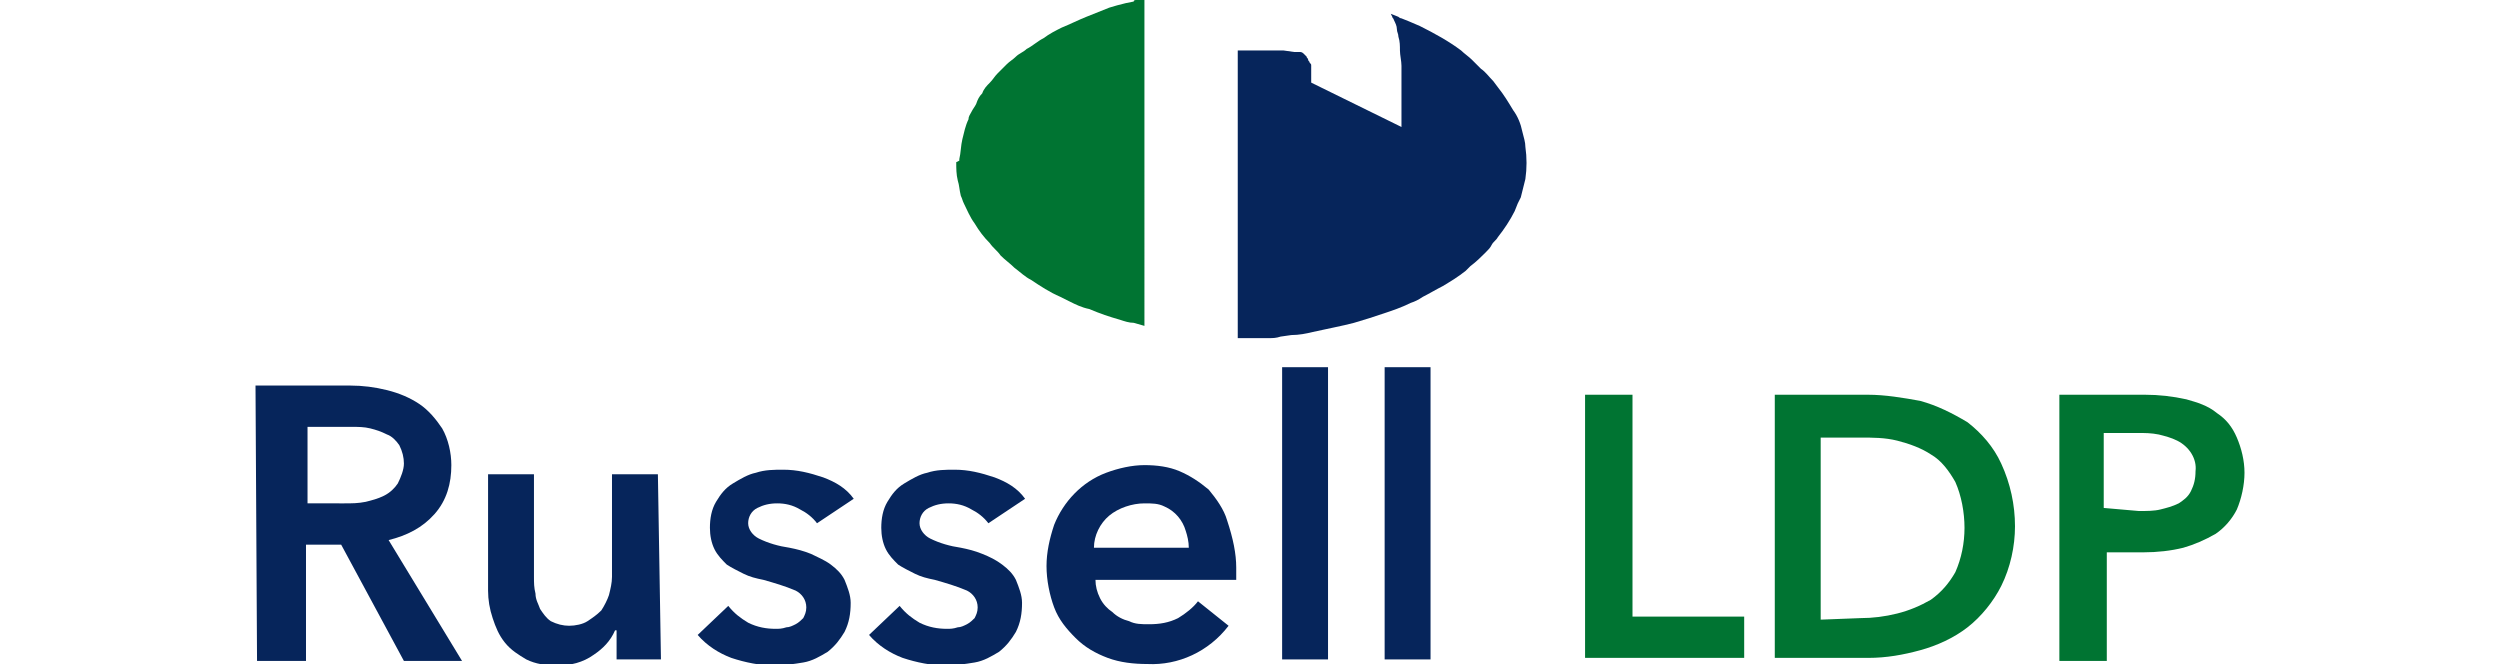
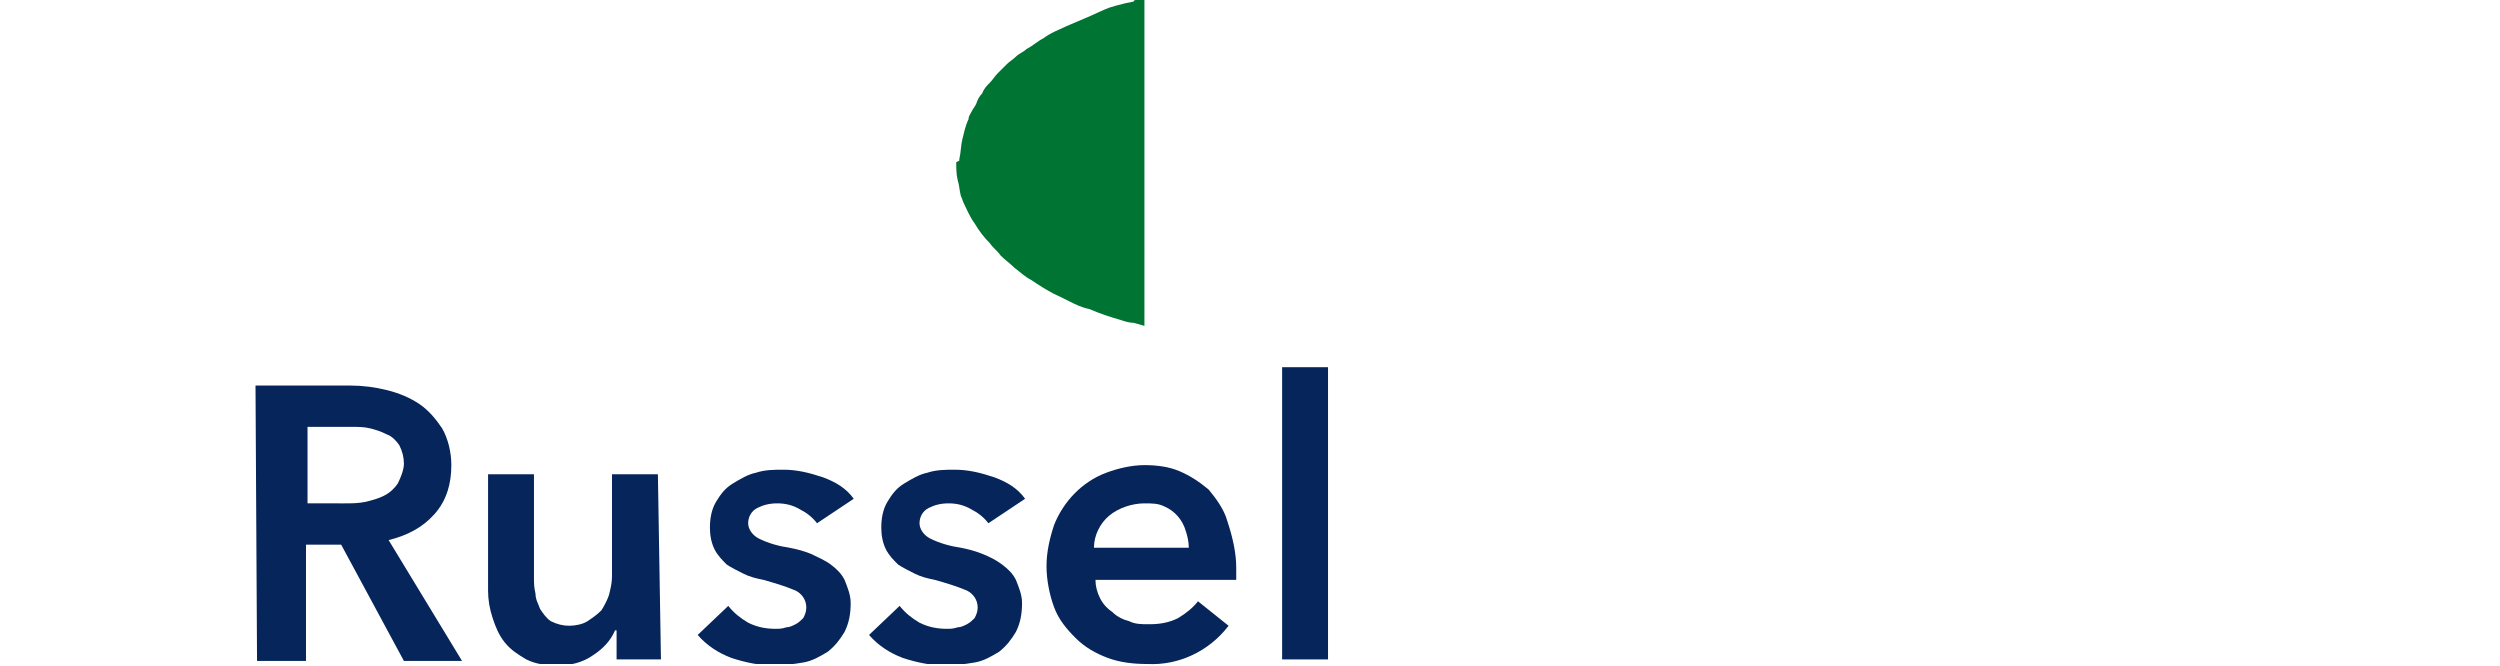
<svg xmlns="http://www.w3.org/2000/svg" xmlns:xlink="http://www.w3.org/1999/xlink" version="1.1" id="Layer_1" x="0px" y="0px" viewBox="0 0 163.4 43.5" style="enable-background:new 0 0 163.4 43.5;" xml:space="preserve">
  <style type="text/css">
	.st0{opacity:0;fill:#FFFFFF;}
	.st1{clip-path:url(#SVGID_00000036232200499089178420000005356070697961384589_);}
	.st2{fill:#007432;}
	.st3{fill:#06255B;}
</style>
  <rect y="0" class="st0" width="163.4" height="43.5" />
  <g>
    <g>
      <g>
        <defs>
          <rect id="SVGID_1_" x="16.7" y="-0.1" width="130" height="43.5" />
        </defs>
        <clipPath id="SVGID_00000063608700117146231430000005767085007672874116_">
          <use xlink:href="#SVGID_1_" style="overflow:visible;" />
        </clipPath>
        <g style="clip-path:url(#SVGID_00000063608700117146231430000005767085007672874116_);">
-           <path class="st2" d="M62.5,10.6c0,0.4,0,0.8,0.1,1.2c0.1,0.3,0.1,0.6,0.2,1c0.1,0.2,0.1,0.3,0.2,0.5c0.2,0.4,0.4,0.9,0.7,1.3      c0.3,0.5,0.6,0.9,1,1.3c0.2,0.3,0.5,0.5,0.7,0.8c0.3,0.3,0.6,0.5,0.9,0.8c0.4,0.3,0.7,0.6,1.1,0.8c0.6,0.4,1.2,0.8,1.9,1.1      c0.2,0.1,0.4,0.2,0.6,0.3c0.4,0.2,0.8,0.4,1.3,0.5c0.7,0.3,1.3,0.5,2,0.7c0.3,0.1,0.6,0.2,0.9,0.2l0.7,0.2V-0.1L74.3,0      c-0.1,0-0.2,0-0.2,0.1l-0.5,0.1c-0.4,0.1-0.8,0.2-1.1,0.3c-0.5,0.2-1,0.4-1.5,0.6s-1.1,0.5-1.6,0.7C69,2,68.6,2.2,68.2,2.5      c-0.4,0.2-0.7,0.5-1.1,0.7c-0.2,0.2-0.5,0.3-0.7,0.5S66,4,65.8,4.2s-0.4,0.4-0.6,0.6s-0.3,0.4-0.5,0.6s-0.4,0.4-0.5,0.7      c-0.2,0.2-0.3,0.4-0.4,0.7c-0.1,0.2-0.2,0.3-0.3,0.5s-0.2,0.3-0.2,0.5c-0.2,0.4-0.3,0.9-0.4,1.3c-0.1,0.4-0.1,0.9-0.2,1.3v0.1      L62.5,10.6z" />
-           <path class="st3" d="M90.9,0.9L91,1.1c0,0.1,0.1,0.1,0.1,0.2c0.1,0.2,0.2,0.4,0.2,0.6s0.1,0.3,0.1,0.5c0.1,0.3,0.1,0.6,0.1,0.9      s0.1,0.7,0.1,1v4l-5.9-2.9V5.3V5V4.6c0-0.1,0-0.2,0-0.2V4.3c0-0.1,0-0.1-0.1-0.2c0-0.1-0.1-0.1-0.1-0.2c0-0.1-0.1-0.1-0.1-0.2      l-0.1-0.1c0,0,0,0-0.1-0.1c0,0-0.1-0.1-0.2-0.1c0,0,0,0-0.1,0h-0.1c-0.1,0-0.1,0-0.2,0l-0.7-0.1h-0.6h-2.4v18.8h0.6h0.6      c0.3,0,0.5,0,0.8,0s0.5,0,0.8-0.1l0.7-0.1c0.5,0,1-0.1,1.4-0.2c0.5-0.1,0.9-0.2,1.4-0.3s0.9-0.2,1.3-0.3      c0.7-0.2,1.3-0.4,1.9-0.6s1.2-0.4,1.8-0.7c0.3-0.1,0.5-0.2,0.8-0.4c0.4-0.2,0.9-0.5,1.3-0.7c0.5-0.3,1-0.6,1.5-1      c0.1-0.1,0.2-0.2,0.3-0.3c0.4-0.3,0.7-0.6,1-0.9c0.2-0.2,0.3-0.3,0.4-0.5c0.1-0.2,0.3-0.3,0.4-0.5c0.4-0.5,0.8-1.1,1.1-1.7      l0.2-0.5l0.2-0.4c0.1-0.4,0.2-0.8,0.3-1.2c0.1-0.7,0.1-1.4,0-2.1c0-0.3-0.1-0.6-0.2-1c-0.1-0.5-0.3-1-0.6-1.4      c-0.3-0.5-0.6-1-1-1.5l-0.3-0.4c-0.3-0.3-0.5-0.6-0.8-0.8c-0.2-0.2-0.4-0.4-0.6-0.6s-0.5-0.4-0.7-0.6c-0.8-0.6-1.7-1.1-2.7-1.6      l-0.7-0.3l-0.5-0.2c-0.1,0-0.2-0.1-0.2-0.1L90.9,0.9" />
+           <path class="st2" d="M62.5,10.6c0,0.4,0,0.8,0.1,1.2c0.1,0.3,0.1,0.6,0.2,1c0.1,0.2,0.1,0.3,0.2,0.5c0.2,0.4,0.4,0.9,0.7,1.3      c0.3,0.5,0.6,0.9,1,1.3c0.2,0.3,0.5,0.5,0.7,0.8c0.3,0.3,0.6,0.5,0.9,0.8c0.4,0.3,0.7,0.6,1.1,0.8c0.6,0.4,1.2,0.8,1.9,1.1      c0.2,0.1,0.4,0.2,0.6,0.3c0.4,0.2,0.8,0.4,1.3,0.5c0.7,0.3,1.3,0.5,2,0.7c0.3,0.1,0.6,0.2,0.9,0.2l0.7,0.2V-0.1L74.3,0      c-0.1,0-0.2,0-0.2,0.1l-0.5,0.1c-0.4,0.1-0.8,0.2-1.1,0.3s-1.1,0.5-1.6,0.7C69,2,68.6,2.2,68.2,2.5      c-0.4,0.2-0.7,0.5-1.1,0.7c-0.2,0.2-0.5,0.3-0.7,0.5S66,4,65.8,4.2s-0.4,0.4-0.6,0.6s-0.3,0.4-0.5,0.6s-0.4,0.4-0.5,0.7      c-0.2,0.2-0.3,0.4-0.4,0.7c-0.1,0.2-0.2,0.3-0.3,0.5s-0.2,0.3-0.2,0.5c-0.2,0.4-0.3,0.9-0.4,1.3c-0.1,0.4-0.1,0.9-0.2,1.3v0.1      L62.5,10.6z" />
          <path class="st3" d="M16.7,25.2h6.2c0.8,0,1.6,0.1,2.4,0.3c0.8,0.2,1.5,0.5,2.1,0.9s1.1,1,1.5,1.6c0.4,0.7,0.6,1.6,0.6,2.4      c0,1.2-0.3,2.3-1.1,3.2c-0.8,0.9-1.8,1.4-3,1.7l4.8,7.9h-3.8l-4.1-7.6H20v7.6h-3.2 M22.5,32.9c0.5,0,0.9,0,1.4-0.1      c0.4-0.1,0.8-0.2,1.2-0.4c0.4-0.2,0.7-0.5,0.9-0.8c0.2-0.4,0.4-0.9,0.4-1.3s-0.1-0.8-0.3-1.2c-0.2-0.3-0.5-0.6-0.8-0.7      c-0.4-0.2-0.7-0.3-1.1-0.4s-0.8-0.1-1.2-0.1h-2.9v5H22.5z" />
          <path class="st3" d="M43.2,43.1h-2.9v-1.9h-0.1c-0.3,0.7-0.8,1.2-1.4,1.6c-0.7,0.5-1.5,0.7-2.4,0.7c-0.7,0-1.4-0.1-2-0.4      c-0.5-0.3-1-0.6-1.4-1.1s-0.6-1-0.8-1.6s-0.3-1.2-0.3-1.8V31h3v6.7c0,0.4,0,0.7,0.1,1.1c0,0.4,0.2,0.7,0.3,1      c0.2,0.3,0.4,0.6,0.7,0.8c0.4,0.2,0.8,0.3,1.2,0.3s0.9-0.1,1.2-0.3s0.6-0.4,0.9-0.7c0.2-0.3,0.4-0.7,0.5-1      c0.1-0.4,0.2-0.8,0.2-1.2V31h3" />
          <path class="st3" d="M53.4,34.2c-0.3-0.4-0.7-0.7-1.1-0.9c-0.5-0.3-1-0.4-1.5-0.4s-0.9,0.1-1.3,0.3c-0.4,0.2-0.6,0.6-0.6,1      s0.3,0.8,0.7,1c0.6,0.3,1.3,0.5,2,0.6c0.5,0.1,0.9,0.2,1.4,0.4c0.4,0.2,0.9,0.4,1.3,0.7c0.4,0.3,0.7,0.6,0.9,1      c0.2,0.5,0.4,1,0.4,1.5c0,0.7-0.1,1.3-0.4,1.9c-0.3,0.5-0.6,0.9-1.1,1.3c-0.5,0.3-1,0.6-1.6,0.7c-0.6,0.1-1.3,0.2-1.9,0.2      c-0.9,0-1.9-0.2-2.8-0.5c-0.8-0.3-1.6-0.8-2.2-1.5l2-1.9c0.4,0.5,0.8,0.8,1.3,1.1c0.6,0.3,1.2,0.4,1.8,0.4c0.2,0,0.4,0,0.7-0.1      c0.2,0,0.4-0.1,0.6-0.2c0.2-0.1,0.4-0.3,0.5-0.4c0.1-0.2,0.2-0.4,0.2-0.7c0-0.5-0.3-0.9-0.7-1.1c-0.7-0.3-1.4-0.5-2.1-0.7      c-0.5-0.1-0.9-0.2-1.3-0.4c-0.4-0.2-0.8-0.4-1.1-0.6c-0.3-0.3-0.6-0.6-0.8-1s-0.3-0.9-0.3-1.4c0-0.6,0.1-1.2,0.4-1.7      c0.3-0.5,0.6-0.9,1.1-1.2c0.5-0.3,1-0.6,1.5-0.7c0.6-0.2,1.2-0.2,1.8-0.2c0.9,0,1.7,0.2,2.6,0.5c0.8,0.3,1.5,0.7,2,1.4" />
          <path class="st3" d="M64.6,34.2c-0.3-0.4-0.7-0.7-1.1-0.9c-0.5-0.3-1-0.4-1.5-0.4s-0.9,0.1-1.3,0.3c-0.4,0.2-0.6,0.6-0.6,1      s0.3,0.8,0.7,1c0.6,0.3,1.3,0.5,2,0.6c0.5,0.1,0.9,0.2,1.4,0.4s0.9,0.4,1.3,0.7s0.7,0.6,0.9,1c0.2,0.5,0.4,1,0.4,1.5      c0,0.7-0.1,1.3-0.4,1.9c-0.3,0.5-0.6,0.9-1.1,1.3c-0.5,0.3-1,0.6-1.6,0.7c-0.6,0.1-1.3,0.2-1.9,0.2c-0.9,0-1.9-0.2-2.8-0.5      c-0.8-0.3-1.6-0.8-2.2-1.5l2-1.9c0.4,0.5,0.8,0.8,1.3,1.1c0.6,0.3,1.2,0.4,1.8,0.4c0.2,0,0.4,0,0.7-0.1c0.2,0,0.4-0.1,0.6-0.2      c0.2-0.1,0.4-0.3,0.5-0.4c0.1-0.2,0.2-0.4,0.2-0.7c0-0.5-0.3-0.9-0.7-1.1c-0.7-0.3-1.4-0.5-2.1-0.7c-0.5-0.1-0.9-0.2-1.3-0.4      c-0.4-0.2-0.8-0.4-1.1-0.6c-0.3-0.3-0.6-0.6-0.8-1s-0.3-0.9-0.3-1.4c0-0.6,0.1-1.2,0.4-1.7c0.3-0.5,0.6-0.9,1.1-1.2      c0.5-0.3,1-0.6,1.5-0.7c0.6-0.2,1.2-0.2,1.8-0.2c0.9,0,1.7,0.2,2.6,0.5c0.8,0.3,1.5,0.7,2,1.4" />
          <path class="st3" d="M80.8,37.1v0.4c0,0.1,0,0.3,0,0.4h-9.2c0,0.4,0.1,0.8,0.3,1.2c0.2,0.4,0.5,0.7,0.8,0.9      c0.3,0.3,0.7,0.5,1.1,0.6c0.4,0.2,0.8,0.2,1.3,0.2c0.7,0,1.3-0.1,1.9-0.4c0.5-0.3,1-0.7,1.3-1.1l2,1.6C79,42.6,77,43.5,75,43.4      c-0.9,0-1.8-0.1-2.6-0.4c-0.8-0.3-1.5-0.7-2.1-1.3s-1.1-1.2-1.4-2s-0.5-1.8-0.5-2.7s0.2-1.8,0.5-2.7c0.6-1.5,1.8-2.8,3.4-3.4      c0.8-0.3,1.7-0.5,2.5-0.5s1.6,0.1,2.3,0.4c0.7,0.3,1.3,0.7,1.9,1.2c0.5,0.6,1,1.3,1.2,2C80.6,35.2,80.8,36.2,80.8,37.1       M77.7,35.8c0-0.4-0.1-0.8-0.2-1.1c-0.2-0.7-0.7-1.3-1.4-1.6c-0.4-0.2-0.8-0.2-1.3-0.2c-0.8,0-1.7,0.3-2.3,0.8      c-0.6,0.5-1,1.3-1,2.1H77.7z" />
          <path class="st3" d="M83.8,24h3v19.1h-3V24z" />
-           <path class="st3" d="M90.5,24h3v19.1h-3V24z" />
-           <path class="st2" d="M103.6,25.8h3.1v14.5h7.3V43h-10.4" />
-           <path class="st2" d="M116,25.8h6.1c1.1,0,2.3,0.2,3.4,0.4c1.1,0.3,2.1,0.8,3.1,1.4c0.9,0.7,1.7,1.6,2.2,2.7      c0.6,1.3,0.9,2.7,0.9,4.1c0,1.3-0.3,2.7-0.9,3.9c-0.5,1-1.3,2-2.2,2.7c-0.9,0.7-2,1.2-3.1,1.5s-2.2,0.5-3.4,0.5H116 M121.6,40.4      c0.8,0,1.6-0.1,2.4-0.3s1.5-0.5,2.2-0.9c0.7-0.5,1.2-1.1,1.6-1.8c0.4-0.9,0.6-1.9,0.6-2.9s-0.2-2.1-0.6-3      c-0.4-0.7-0.9-1.4-1.6-1.8c-0.6-0.4-1.4-0.7-2.2-0.9c-0.8-0.2-1.6-0.2-2.4-0.2H119v11.9L121.6,40.4L121.6,40.4z" />
-           <path class="st2" d="M134.6,25.8h5.6c0.9,0,1.8,0.1,2.7,0.3c0.7,0.2,1.4,0.4,2,0.9c0.6,0.4,1,0.9,1.3,1.6s0.5,1.5,0.5,2.3      s-0.2,1.7-0.5,2.4c-0.3,0.6-0.8,1.2-1.4,1.6c-0.7,0.4-1.4,0.7-2.1,0.9c-0.8,0.2-1.7,0.3-2.6,0.3h-2.4v7.1h-3.1 M139.8,33.4      c0.5,0,1,0,1.4-0.1s0.8-0.2,1.2-0.4c0.3-0.2,0.6-0.4,0.8-0.8c0.2-0.4,0.3-0.8,0.3-1.3c0.1-0.8-0.4-1.6-1.2-2      c-0.4-0.2-0.8-0.3-1.2-0.4c-0.5-0.1-0.9-0.1-1.4-0.1h-2.2v4.9L139.8,33.4z" />
        </g>
      </g>
    </g>
  </g>
</svg>